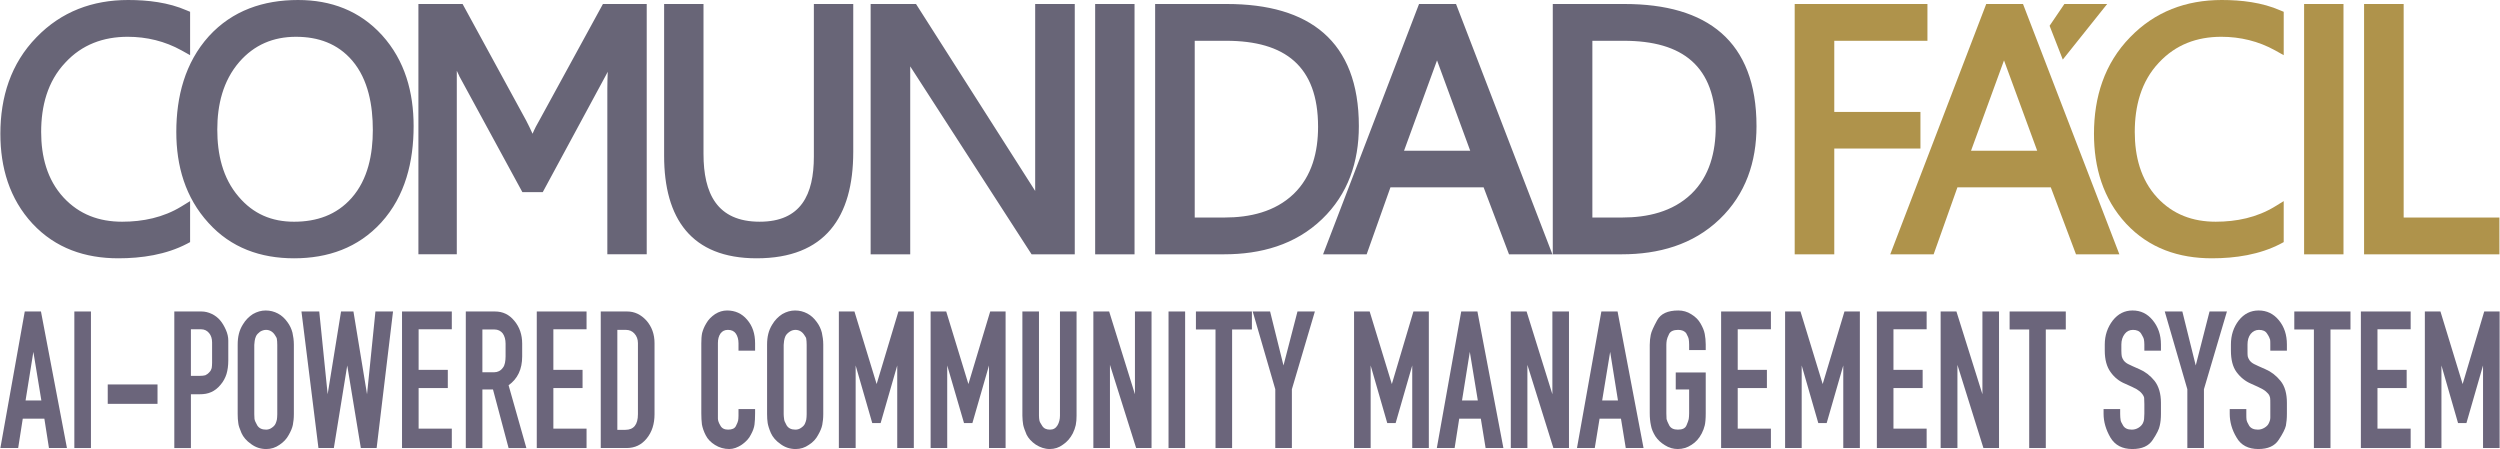
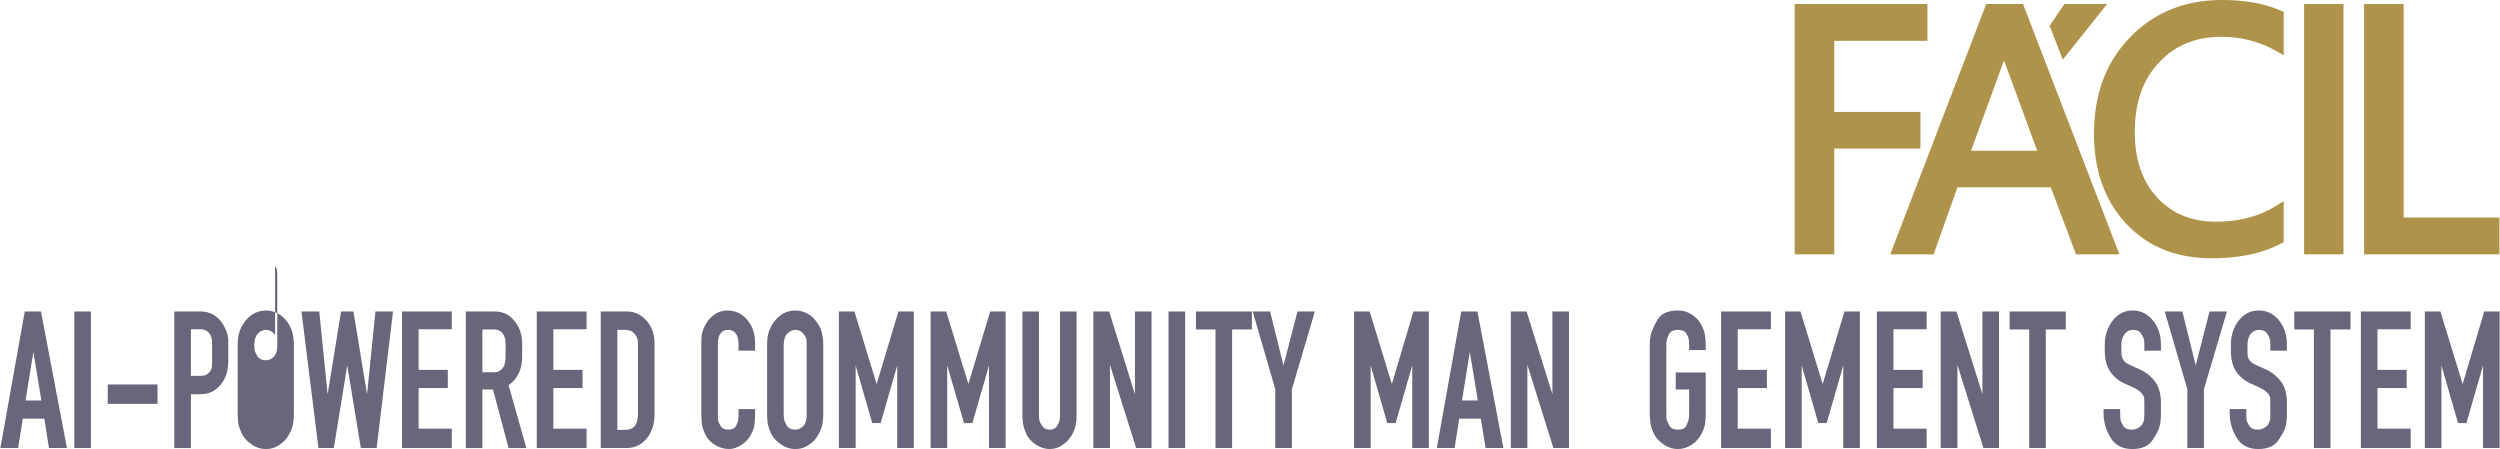
<svg xmlns="http://www.w3.org/2000/svg" xml:space="preserve" width="206px" height="37px" version="1.1" style="shape-rendering:geometricPrecision; text-rendering:geometricPrecision; image-rendering:optimizeQuality; fill-rule:evenodd; clip-rule:evenodd" viewBox="0 0 125.01 22.46">
  <defs>
    <style type="text/css">
   
    .fil1 {fill:#686577}
    .fil0 {fill:#AF934B}
    .fil2 {fill:#6B657B;fill-rule:nonzero}
   
  </style>
  </defs>
  <g id="Capa_x0020_1">
    <g id="_2369299587088">
      <g>
        <g>
          <path class="fil0" d="M101.88 7.54l-1.66 -4.52 -1.65 4.52 3.31 0zm3.5 -7.34l-2.22 2.78 -0.66 -1.69 0.74 -1.09 2.14 0zm-2.82 9.17l-4.67 0 -1.19 3.35 -2.17 0 4.8 -12.52 1.84 0 4.82 12.52 -2.17 0 -1.26 -3.35zm11.5 2.82c-1.05,0.55 -2.27,0.73 -3.44,0.73 -1.66,0 -3.14,-0.5 -4.29,-1.73 -1.16,-1.25 -1.61,-2.82 -1.61,-4.5 0,-1.83 0.52,-3.51 1.81,-4.83 1.24,-1.28 2.8,-1.86 4.58,-1.86 0.98,0 2.02,0.12 2.93,0.52l0.17 0.07 0 2.17 -0.43 -0.24c-0.83,-0.46 -1.74,-0.68 -2.69,-0.68 -1.22,0 -2.28,0.39 -3.12,1.29 -0.9,0.95 -1.21,2.19 -1.21,3.47 0,1.21 0.29,2.38 1.12,3.28 0.79,0.85 1.78,1.21 2.93,1.21 1.04,0 2.06,-0.21 2.96,-0.76l0.44 -0.27 0 2.05 -0.15 0.08zm-22.33 -10.15l0 3.56 4.31 0 0 1.83 -4.31 0 0 5.29 -1.98 0 0 -12.52 6.64 0 0 1.84 -4.66 0zm28.48 8.84l4.79 0 0 1.84 -6.77 0 0 -12.52 1.98 0 0 10.68zm-3.01 1.84l-1.97 0 0 -12.52 1.97 0 0 12.52z" />
-           <path class="fil1" d="M73.52 7.54l-1.66 -4.52 -1.65 4.52 3.31 0zm0.67 1.83l-4.66 0 -1.19 3.35 -2.18 0 4.8 -12.52 1.85 0 4.82 12.52 -2.17 0 -1.27 -3.35zm5.44 -7.33l0 8.84 1.49 0c1.26,0 2.52,-0.28 3.46,-1.18 0.92,-0.89 1.22,-2.11 1.22,-3.36 0,-3.03 -1.65,-4.3 -4.6,-4.3l-1.57 0zm-1.98 10.68l0 -12.52 3.59 0c4.12,0 6.6,1.84 6.6,6.11 0,1.79 -0.54,3.4 -1.84,4.65 -1.34,1.29 -3.07,1.76 -4.9,1.76l-3.45 0zm-17.91 -10.68l0 8.84 1.49 0c1.26,0 2.52,-0.28 3.46,-1.18 0.92,-0.89 1.22,-2.11 1.22,-3.36 0,-3.03 -1.65,-4.3 -4.6,-4.3l-1.57 0zm-1.98 10.68l0 -12.52 3.59 0c4.11,0 6.6,1.84 6.6,6.11 0,1.79 -0.54,3.4 -1.84,4.65 -1.34,1.29 -3.07,1.76 -4.9,1.76l-3.45 0zm-42.97 -10.88c-1.14,0 -2.09,0.4 -2.84,1.26 -0.82,0.95 -1.1,2.15 -1.1,3.38 0,1.22 0.26,2.42 1.07,3.36 0.73,0.86 1.65,1.25 2.77,1.25 1.12,0 2.12,-0.33 2.88,-1.19 0.82,-0.93 1.06,-2.19 1.06,-3.4 0,-1.21 -0.22,-2.52 -1.03,-3.47 -0.73,-0.85 -1.7,-1.19 -2.81,-1.19zm-0.1 11.08c-1.67,0 -3.15,-0.52 -4.28,-1.77 -1.16,-1.27 -1.61,-2.85 -1.61,-4.55 0,-1.76 0.43,-3.46 1.63,-4.79 1.18,-1.29 2.73,-1.81 4.46,-1.81 1.64,0 3.08,0.53 4.2,1.76 1.15,1.27 1.58,2.86 1.58,4.55 0,1.76 -0.41,3.49 -1.62,4.82 -1.16,1.27 -2.67,1.79 -4.36,1.79zm42.04 -0.2l-1.97 0 0 -12.52 1.97 0 0 12.52zm-11.22 -9.4c0,0.17 0,0.34 0,0.48l0 8.92 -1.98 0 0 -12.52 2.27 0 5.96 9.35c0,-0.22 0,-0.44 0,-0.65l0 -8.7 1.98 0 0 12.52 -2.16 0 -6.07 -9.4zm-2.85 4.28c0,3.26 -1.41,5.32 -4.83,5.32 -3.28,0 -4.63,-2 -4.63,-5.13l0 -7.59 1.97 0 0 7.5c0,1.97 0.67,3.39 2.81,3.39 2.07,0 2.71,-1.36 2.71,-3.26l0 -7.63 1.97 0 0 7.4zm-12.28 -4.01c-0.03,0.06 -0.07,0.13 -0.1,0.19l-3.15 5.83 -1.02 0 -3.16 -5.81 0 -0.01c-0.04,-0.09 -0.08,-0.17 -0.12,-0.25 0,0.3 0,0.6 0,0.9l0 8.28 -1.92 0 0 -12.52 2.21 0 3.18 5.83c0.11,0.22 0.22,0.43 0.32,0.66 0.1,-0.24 0.22,-0.47 0.35,-0.69l3.17 -5.8 2.19 0 0 12.52 -1.97 0 0 -8.3c0,-0.28 0.01,-0.55 0.02,-0.83zm-21.04 8.6c-1.05,0.55 -2.27,0.73 -3.44,0.73 -1.66,0 -3.14,-0.5 -4.29,-1.73 -1.16,-1.25 -1.61,-2.82 -1.61,-4.5 0,-1.83 0.52,-3.51 1.81,-4.83 1.24,-1.28 2.8,-1.86 4.58,-1.86 0.98,0 2.02,0.12 2.93,0.52l0.17 0.07 0 2.17 -0.43 -0.24c-0.83,-0.46 -1.74,-0.68 -2.69,-0.68 -1.22,0 -2.29,0.39 -3.12,1.29 -0.9,0.95 -1.21,2.19 -1.21,3.47 0,1.21 0.29,2.38 1.12,3.28 0.79,0.85 1.78,1.21 2.93,1.21 1.04,0 2.06,-0.21 2.96,-0.76l0.44 -0.27 0 2.05 -0.15 0.08z" />
        </g>
        <path class="fil2" d="M0 22.41l1.22 -6.83 0.81 0 1.3 6.83 -0.9 0 -0.23 -1.47 -1.08 0 -0.23 1.47 -0.89 0zm1.26 -2.38l0.79 0 -0.4 -2.43 -0.39 2.43z" />
        <polygon id="_1" class="fil2" points="3.7,22.41 3.7,15.58 4.53,15.58 4.53,22.41 " />
        <polygon id="_2" class="fil2" points="5.37,20.2 5.37,19.23 7.86,19.23 7.86,20.2 " />
        <path id="_3" class="fil2" d="M8.7 22.41l0 -6.83 1.36 0c0.17,0 0.34,0.04 0.51,0.12 0.17,0.08 0.31,0.19 0.42,0.32 0.12,0.14 0.21,0.3 0.29,0.48 0.08,0.18 0.12,0.36 0.12,0.53l0 1c0,0.25 -0.03,0.48 -0.09,0.68 -0.06,0.19 -0.16,0.38 -0.3,0.54 -0.14,0.17 -0.3,0.29 -0.46,0.36 -0.17,0.08 -0.36,0.11 -0.58,0.11l-0.44 0 0 2.69 -0.83 0zm1.76 -3.8c0.06,-0.06 0.09,-0.13 0.11,-0.2 0.01,-0.07 0.02,-0.15 0.02,-0.26l0 -0.12 0 -0.9c0,-0.19 -0.05,-0.35 -0.15,-0.47 -0.1,-0.12 -0.23,-0.19 -0.4,-0.19l-0.51 0 0 2.33 0.44 0c0.11,0 0.21,-0.01 0.28,-0.03 0.07,-0.03 0.14,-0.08 0.21,-0.16z" />
-         <path id="_4" class="fil2" d="M12.13 16.23c0.13,-0.22 0.3,-0.39 0.5,-0.52 0.21,-0.12 0.42,-0.18 0.64,-0.18 0.22,0 0.42,0.05 0.61,0.15 0.19,0.1 0.34,0.24 0.47,0.42 0.13,0.17 0.21,0.35 0.26,0.54 0.04,0.18 0.07,0.38 0.07,0.6l0 3.47c0,0.21 -0.02,0.38 -0.05,0.54 -0.03,0.15 -0.1,0.32 -0.21,0.51 -0.1,0.19 -0.26,0.36 -0.46,0.49 -0.2,0.14 -0.42,0.21 -0.66,0.21 -0.28,0 -0.53,-0.08 -0.76,-0.25 -0.23,-0.16 -0.39,-0.35 -0.48,-0.55 -0.09,-0.21 -0.15,-0.38 -0.16,-0.5 -0.02,-0.13 -0.03,-0.28 -0.03,-0.45l0 -3.47c0,-0.2 0.02,-0.38 0.06,-0.54 0.04,-0.16 0.1,-0.31 0.2,-0.47zm1.61 0.54c-0.11,-0.18 -0.27,-0.27 -0.45,-0.27 -0.1,0 -0.2,0.03 -0.3,0.09 -0.09,0.07 -0.16,0.14 -0.2,0.22 -0.03,0.07 -0.06,0.15 -0.07,0.24 -0.01,0.08 -0.02,0.15 -0.02,0.2l0 3.47c0,0.07 0.01,0.15 0.01,0.23 0.01,0.08 0.06,0.19 0.14,0.33 0.09,0.14 0.23,0.21 0.44,0.21 0.1,0 0.2,-0.03 0.28,-0.09 0.09,-0.06 0.15,-0.12 0.19,-0.2 0.03,-0.07 0.06,-0.15 0.07,-0.21 0.01,-0.07 0.02,-0.16 0.02,-0.27l0 -3.47c0,-0.14 -0.01,-0.23 -0.02,-0.29 0,-0.05 -0.04,-0.11 -0.09,-0.19z" />
+         <path id="_4" class="fil2" d="M12.13 16.23c0.13,-0.22 0.3,-0.39 0.5,-0.52 0.21,-0.12 0.42,-0.18 0.64,-0.18 0.22,0 0.42,0.05 0.61,0.15 0.19,0.1 0.34,0.24 0.47,0.42 0.13,0.17 0.21,0.35 0.26,0.54 0.04,0.18 0.07,0.38 0.07,0.6l0 3.47c0,0.21 -0.02,0.38 -0.05,0.54 -0.03,0.15 -0.1,0.32 -0.21,0.51 -0.1,0.19 -0.26,0.36 -0.46,0.49 -0.2,0.14 -0.42,0.21 -0.66,0.21 -0.28,0 -0.53,-0.08 -0.76,-0.25 -0.23,-0.16 -0.39,-0.35 -0.48,-0.55 -0.09,-0.21 -0.15,-0.38 -0.16,-0.5 -0.02,-0.13 -0.03,-0.28 -0.03,-0.45l0 -3.47c0,-0.2 0.02,-0.38 0.06,-0.54 0.04,-0.16 0.1,-0.31 0.2,-0.47zm1.61 0.54c-0.11,-0.18 -0.27,-0.27 -0.45,-0.27 -0.1,0 -0.2,0.03 -0.3,0.09 -0.09,0.07 -0.16,0.14 -0.2,0.22 -0.03,0.07 -0.06,0.15 -0.07,0.24 -0.01,0.08 -0.02,0.15 -0.02,0.2c0,0.07 0.01,0.15 0.01,0.23 0.01,0.08 0.06,0.19 0.14,0.33 0.09,0.14 0.23,0.21 0.44,0.21 0.1,0 0.2,-0.03 0.28,-0.09 0.09,-0.06 0.15,-0.12 0.19,-0.2 0.03,-0.07 0.06,-0.15 0.07,-0.21 0.01,-0.07 0.02,-0.16 0.02,-0.27l0 -3.47c0,-0.14 -0.01,-0.23 -0.02,-0.29 0,-0.05 -0.04,-0.11 -0.09,-0.19z" />
        <polygon id="_5" class="fil2" points="18.03,22.41 17.35,18.28 16.68,22.41 15.91,22.41 15.06,15.58 15.95,15.58 16.37,19.72 17.04,15.58 17.66,15.58 18.34,19.72 18.76,15.58 19.64,15.58 18.82,22.41 " />
        <polygon id="_6" class="fil2" points="22.58,21.44 22.58,22.41 20.09,22.41 20.09,15.58 22.58,15.58 22.58,16.47 20.92,16.47 20.92,18.5 22.38,18.5 22.38,19.41 20.92,19.41 20.92,21.44 " />
        <path id="_7" class="fil2" d="M23.28 22.41l0 -6.83 1.46 0c0.39,0 0.71,0.15 0.97,0.47 0.26,0.31 0.39,0.69 0.39,1.14l0 0.64c0,0.63 -0.22,1.11 -0.68,1.44l0.89 3.14 -0.89 0 -0.78 -2.93 -0.53 0 0 2.93 -0.83 0zm1.85 -4.01c0.06,-0.07 0.09,-0.16 0.11,-0.25 0.02,-0.1 0.03,-0.21 0.03,-0.32l0 -0.64c0,-0.21 -0.05,-0.38 -0.14,-0.51 -0.1,-0.13 -0.24,-0.2 -0.42,-0.2l-0.6 0 0 2.14 0.59 0c0.17,0 0.32,-0.07 0.43,-0.22z" />
        <polygon id="_8" class="fil2" points="29.32,21.44 29.32,22.41 26.83,22.41 26.83,15.58 29.32,15.58 29.32,16.47 27.66,16.47 27.66,18.5 29.12,18.5 29.12,19.41 27.66,19.41 27.66,21.44 " />
        <path id="_9" class="fil2" d="M31.35 15.58c0.37,0 0.69,0.15 0.97,0.46 0.27,0.31 0.4,0.69 0.4,1.12l0 3.56c0,0.49 -0.13,0.89 -0.39,1.21 -0.26,0.32 -0.59,0.48 -1.01,0.48l-1.29 0 0 -6.83 1.32 0zm0.54 5.14l0 -3.56c0,-0.19 -0.06,-0.35 -0.18,-0.48 -0.11,-0.12 -0.25,-0.18 -0.42,-0.18l-0.43 0 0 5 0.4 0c0.42,0 0.63,-0.26 0.63,-0.78z" />
        <path id="_10" class="fil2" d="M37.75 20.68c0,0.22 -0.01,0.4 -0.03,0.56 -0.02,0.15 -0.08,0.32 -0.18,0.5 -0.09,0.19 -0.24,0.35 -0.45,0.5 -0.21,0.14 -0.42,0.22 -0.63,0.22 -0.26,0 -0.5,-0.07 -0.71,-0.2 -0.21,-0.13 -0.37,-0.29 -0.47,-0.49 -0.1,-0.19 -0.16,-0.38 -0.19,-0.54 -0.02,-0.17 -0.03,-0.35 -0.03,-0.55l0 -3.51c0,-0.19 0.01,-0.36 0.04,-0.51 0.04,-0.15 0.1,-0.31 0.21,-0.49 0.1,-0.18 0.25,-0.33 0.44,-0.46 0.19,-0.12 0.39,-0.18 0.6,-0.18 0.4,0 0.74,0.15 1,0.46 0.27,0.31 0.4,0.7 0.4,1.18l0 0.37 -0.83 0 0 -0.37c0,-0.2 -0.05,-0.36 -0.13,-0.48 -0.09,-0.13 -0.22,-0.19 -0.4,-0.19 -0.16,0 -0.28,0.06 -0.37,0.18 -0.09,0.13 -0.13,0.29 -0.13,0.48l0 3.52c0,0.09 0,0.18 0,0.26 0,0.09 0.04,0.21 0.12,0.34 0.07,0.14 0.2,0.21 0.39,0.21 0.2,0 0.33,-0.06 0.39,-0.18 0.06,-0.12 0.1,-0.21 0.11,-0.27 0.01,-0.05 0.02,-0.13 0.02,-0.24l0 -0.12 0 -0.22 0.83 0 0 0.22z" />
        <path id="_11" class="fil2" d="M38.61 16.23c0.13,-0.22 0.3,-0.39 0.5,-0.52 0.21,-0.12 0.42,-0.18 0.64,-0.18 0.22,0 0.42,0.05 0.61,0.15 0.19,0.1 0.34,0.24 0.47,0.42 0.13,0.17 0.21,0.35 0.26,0.54 0.04,0.18 0.07,0.38 0.07,0.6l0 3.47c0,0.21 -0.02,0.38 -0.05,0.54 -0.03,0.15 -0.1,0.32 -0.21,0.51 -0.1,0.19 -0.25,0.36 -0.46,0.49 -0.2,0.14 -0.42,0.21 -0.66,0.21 -0.28,0 -0.53,-0.08 -0.76,-0.25 -0.23,-0.16 -0.39,-0.35 -0.48,-0.55 -0.09,-0.21 -0.14,-0.38 -0.16,-0.5 -0.02,-0.13 -0.03,-0.28 -0.03,-0.45l0 -3.47c0,-0.2 0.02,-0.38 0.06,-0.54 0.04,-0.16 0.1,-0.31 0.2,-0.47zm1.61 0.54c-0.11,-0.18 -0.27,-0.27 -0.45,-0.27 -0.1,0 -0.2,0.03 -0.29,0.09 -0.1,0.07 -0.17,0.14 -0.21,0.22 -0.03,0.07 -0.06,0.15 -0.07,0.24 -0.01,0.08 -0.02,0.15 -0.02,0.2l0 3.47c0,0.07 0.01,0.15 0.02,0.23 0,0.08 0.05,0.19 0.13,0.33 0.09,0.14 0.23,0.21 0.44,0.21 0.1,0 0.2,-0.03 0.28,-0.09 0.09,-0.06 0.15,-0.12 0.19,-0.2 0.03,-0.07 0.06,-0.15 0.07,-0.21 0.01,-0.07 0.02,-0.16 0.02,-0.27l0 -3.47c0,-0.14 -0.01,-0.23 -0.02,-0.29 0,-0.05 -0.03,-0.11 -0.09,-0.19z" />
        <polygon id="_12" class="fil2" points="44.86,22.41 44.86,18.28 44.03,21.16 43.61,21.16 42.78,18.28 42.78,22.41 41.94,22.41 41.94,15.58 42.72,15.58 43.83,19.21 44.92,15.58 45.69,15.58 45.69,22.41 " />
        <polygon id="_13" class="fil2" points="49.45,22.41 49.45,18.28 48.62,21.16 48.2,21.16 47.36,18.28 47.36,22.41 46.53,22.41 46.53,15.58 47.31,15.58 48.42,19.21 49.51,15.58 50.28,15.58 50.28,22.41 " />
        <path id="_14" class="fil2" d="M53.64 21.68c-0.12,0.23 -0.28,0.42 -0.49,0.56 -0.2,0.15 -0.42,0.22 -0.66,0.22 -0.25,0 -0.48,-0.08 -0.7,-0.22 -0.22,-0.15 -0.37,-0.32 -0.46,-0.5 -0.08,-0.19 -0.14,-0.35 -0.17,-0.49 -0.02,-0.14 -0.04,-0.29 -0.04,-0.46l0 -5.21 0.83 0 0 5.21c0,0.09 0.01,0.17 0.02,0.23 0.01,0.07 0.06,0.16 0.14,0.28 0.08,0.13 0.21,0.19 0.39,0.19 0.17,0 0.29,-0.07 0.38,-0.22 0.08,-0.14 0.12,-0.3 0.12,-0.48l0 -5.21 0.83 0 0 5.21c0,0.17 -0.01,0.32 -0.04,0.47 -0.03,0.14 -0.08,0.28 -0.15,0.42z" />
        <polygon id="_15" class="fil2" points="56.81,22.41 55.5,18.25 55.5,22.41 54.67,22.41 54.67,15.58 55.46,15.58 56.75,19.72 56.75,15.58 57.58,15.58 57.58,22.41 " />
        <polygon id="_16" class="fil2" points="58.43,22.41 58.43,15.58 59.26,15.58 59.26,22.41 " />
        <polygon id="_17" class="fil2" points="60.78,22.41 60.78,16.48 59.8,16.48 59.8,15.58 62.6,15.58 62.6,16.48 61.61,16.48 61.61,22.41 " />
        <polygon id="_18" class="fil2" points="63.77,22.41 63.77,19.47 62.64,15.58 63.51,15.58 64.18,18.28 64.88,15.58 65.75,15.58 64.6,19.47 64.6,22.41 " />
        <polygon id="_19" class="fil2" points="70.62,22.41 70.62,18.28 69.79,21.16 69.37,21.16 68.54,18.28 68.54,22.41 67.71,22.41 67.71,15.58 68.49,15.58 69.6,19.21 70.68,15.58 71.45,15.58 71.45,22.41 " />
        <path id="_20" class="fil2" d="M71.85 22.41l1.22 -6.83 0.81 0 1.3 6.83 -0.89 0 -0.24 -1.47 -1.08 0 -0.23 1.47 -0.89 0zm1.26 -2.38l0.79 0 -0.4 -2.43 -0.39 2.43z" />
        <polygon id="_21" class="fil2" points="77.68,22.41 76.38,18.25 76.38,22.41 75.55,22.41 75.55,15.58 76.34,15.58 77.63,19.72 77.63,15.58 78.46,15.58 78.46,22.41 " />
-         <path id="_22" class="fil2" d="M78.86 22.41l1.22 -6.83 0.81 0 1.3 6.83 -0.89 0 -0.24 -1.47 -1.07 0 -0.24 1.47 -0.89 0zm1.26 -2.38l0.79 0 -0.39 -2.43 -0.4 2.43z" />
        <path id="_23" class="fil2" d="M85.1 21.68c-0.13,0.25 -0.3,0.44 -0.51,0.57 -0.21,0.14 -0.44,0.21 -0.69,0.21 -0.22,0 -0.44,-0.06 -0.64,-0.19 -0.2,-0.12 -0.36,-0.27 -0.48,-0.45 -0.11,-0.18 -0.19,-0.36 -0.22,-0.54 -0.04,-0.18 -0.06,-0.39 -0.06,-0.62l0 -3.41c0,-0.18 0.02,-0.35 0.05,-0.5 0.03,-0.16 0.14,-0.4 0.32,-0.73 0.18,-0.33 0.53,-0.49 1.06,-0.49 0.23,0 0.45,0.06 0.65,0.19 0.2,0.12 0.36,0.28 0.46,0.46 0.11,0.19 0.18,0.36 0.21,0.52 0.03,0.16 0.05,0.34 0.05,0.53l0 0.28 -0.83 0 0 -0.28c0,-0.11 -0.01,-0.2 -0.02,-0.26 -0.01,-0.07 -0.05,-0.16 -0.12,-0.29 -0.08,-0.12 -0.22,-0.18 -0.41,-0.18 -0.23,0 -0.38,0.07 -0.45,0.2 -0.07,0.14 -0.11,0.25 -0.12,0.32 -0.01,0.07 -0.02,0.14 -0.02,0.23l0 3.42c0,0.13 0.01,0.23 0.01,0.29 0.01,0.06 0.06,0.17 0.13,0.31 0.08,0.15 0.22,0.22 0.44,0.22 0.23,0 0.37,-0.07 0.43,-0.22 0.06,-0.14 0.1,-0.25 0.11,-0.31 0.01,-0.07 0.02,-0.17 0.02,-0.29l0 -1.19 -0.67 0 0 -0.85 1.5 0 0 2.04c0,0.28 -0.02,0.49 -0.05,0.61 -0.03,0.13 -0.08,0.26 -0.15,0.4z" />
        <polygon id="_24" class="fil2" points="88.56,21.44 88.56,22.41 86.07,22.41 86.07,15.58 88.56,15.58 88.56,16.47 86.9,16.47 86.9,18.5 88.36,18.5 88.36,19.41 86.9,19.41 86.9,21.44 " />
        <polygon id="_25" class="fil2" points="92.18,22.41 92.18,18.28 91.35,21.16 90.93,21.16 90.1,18.28 90.1,22.41 89.27,22.41 89.27,15.58 90.04,15.58 91.15,19.21 92.24,15.58 93.01,15.58 93.01,22.41 " />
        <polygon id="_26" class="fil2" points="96.35,21.44 96.35,22.41 93.86,22.41 93.86,15.58 96.35,15.58 96.35,16.47 94.69,16.47 94.69,18.5 96.15,18.5 96.15,19.41 94.69,19.41 94.69,21.44 " />
        <polygon id="_27" class="fil2" points="99.19,22.41 97.89,18.25 97.89,22.41 97.05,22.41 97.05,15.58 97.84,15.58 99.14,19.72 99.14,15.58 99.97,15.58 99.97,22.41 " />
        <polygon id="_28" class="fil2" points="101.48,22.41 101.48,16.48 100.5,16.48 100.5,15.58 103.31,15.58 103.31,16.48 102.31,16.48 102.31,22.41 " />
        <path id="_29" class="fil2" d="M106.03 20.7c0,0.13 0.01,0.23 0.02,0.29 0,0.07 0.05,0.17 0.13,0.3 0.08,0.13 0.22,0.2 0.43,0.2 0.12,0 0.23,-0.03 0.33,-0.09 0.1,-0.06 0.17,-0.13 0.22,-0.22 0.05,-0.1 0.07,-0.19 0.07,-0.29 0.01,-0.1 0.01,-0.17 0.01,-0.2l0 -0.48c0,-0.13 -0.01,-0.24 -0.01,-0.31 -0.01,-0.06 -0.05,-0.14 -0.11,-0.21 -0.06,-0.08 -0.15,-0.15 -0.26,-0.22 -0.11,-0.06 -0.31,-0.16 -0.59,-0.28 -0.29,-0.12 -0.53,-0.31 -0.72,-0.58 -0.19,-0.26 -0.29,-0.62 -0.29,-1.07l0 -0.31c0,-0.46 0.14,-0.86 0.4,-1.2 0.27,-0.34 0.6,-0.5 0.99,-0.5 0.41,0 0.74,0.16 1.01,0.49 0.27,0.33 0.41,0.73 0.41,1.21l0 0.31 -0.83 0 0 -0.31c0,-0.09 -0.01,-0.18 -0.02,-0.24 -0.01,-0.07 -0.06,-0.17 -0.14,-0.3 -0.08,-0.13 -0.22,-0.19 -0.41,-0.19 -0.17,0 -0.31,0.07 -0.41,0.2 -0.11,0.14 -0.17,0.32 -0.17,0.53l0 0.31c0,0.13 0.01,0.22 0.02,0.28 0.01,0.06 0.04,0.12 0.09,0.2 0.05,0.07 0.13,0.14 0.23,0.19 0.1,0.05 0.29,0.14 0.57,0.26 0.28,0.12 0.53,0.31 0.75,0.58 0.21,0.27 0.32,0.64 0.32,1.1l0 0.55c0,0.23 -0.02,0.42 -0.06,0.59 -0.03,0.17 -0.15,0.41 -0.35,0.71 -0.2,0.31 -0.54,0.46 -1.02,0.46 -0.5,0 -0.87,-0.19 -1.1,-0.58 -0.22,-0.38 -0.34,-0.78 -0.34,-1.18l0 -0.24 0.83 0 0 0.24z" />
        <polygon id="_30" class="fil2" points="109.39,22.41 109.39,19.47 108.26,15.58 109.14,15.58 109.81,18.28 110.5,15.58 111.37,15.58 110.22,19.47 110.22,22.41 " />
        <path id="_31" class="fil2" d="M112.34 20.7c0,0.13 0,0.23 0.01,0.29 0.01,0.07 0.05,0.17 0.13,0.3 0.08,0.13 0.23,0.2 0.44,0.2 0.11,0 0.22,-0.03 0.32,-0.09 0.1,-0.06 0.18,-0.13 0.22,-0.22 0.05,-0.1 0.08,-0.19 0.08,-0.29 0,-0.1 0,-0.17 0,-0.2l0 -0.48c0,-0.13 0,-0.24 -0.01,-0.31 -0.01,-0.06 -0.04,-0.14 -0.1,-0.21 -0.07,-0.08 -0.15,-0.15 -0.27,-0.22 -0.11,-0.06 -0.31,-0.16 -0.59,-0.28 -0.28,-0.12 -0.52,-0.31 -0.72,-0.58 -0.19,-0.26 -0.28,-0.62 -0.28,-1.07l0 -0.31c0,-0.46 0.13,-0.86 0.39,-1.2 0.27,-0.34 0.6,-0.5 1,-0.5 0.4,0 0.74,0.16 1.01,0.49 0.27,0.33 0.4,0.73 0.4,1.21l0 0.31 -0.83 0 0 -0.31c0,-0.09 0,-0.18 -0.01,-0.24 -0.02,-0.07 -0.06,-0.17 -0.15,-0.3 -0.08,-0.13 -0.21,-0.19 -0.41,-0.19 -0.16,0 -0.3,0.07 -0.41,0.2 -0.11,0.14 -0.16,0.32 -0.16,0.53l0 0.31c0,0.13 0,0.22 0.01,0.28 0.01,0.06 0.04,0.12 0.09,0.2 0.05,0.07 0.13,0.14 0.23,0.19 0.1,0.05 0.29,0.14 0.57,0.26 0.28,0.12 0.53,0.31 0.75,0.58 0.22,0.27 0.32,0.64 0.32,1.1l0 0.55c0,0.23 -0.02,0.42 -0.05,0.59 -0.04,0.17 -0.16,0.41 -0.36,0.71 -0.2,0.31 -0.54,0.46 -1.02,0.46 -0.5,0 -0.87,-0.19 -1.09,-0.58 -0.23,-0.38 -0.34,-0.78 -0.34,-1.18l0 -0.24 0.83 0 0 0.24z" />
        <polygon id="_32" class="fil2" points="115.72,22.41 115.72,16.48 114.74,16.48 114.74,15.58 117.55,15.58 117.55,16.48 116.55,16.48 116.55,22.41 " />
        <polygon id="_33" class="fil2" points="120.56,21.44 120.56,22.41 118.07,22.41 118.07,15.58 120.56,15.58 120.56,16.47 118.9,16.47 118.9,18.5 120.36,18.5 120.36,19.41 118.9,19.41 118.9,21.44 " />
        <polygon id="_34" class="fil2" points="124.18,22.41 124.18,18.28 123.35,21.16 122.93,21.16 122.1,18.28 122.1,22.41 121.27,22.41 121.27,15.58 122.05,15.58 123.16,19.21 124.24,15.58 125.01,15.58 125.01,22.41 " />
      </g>
    </g>
  </g>
</svg>